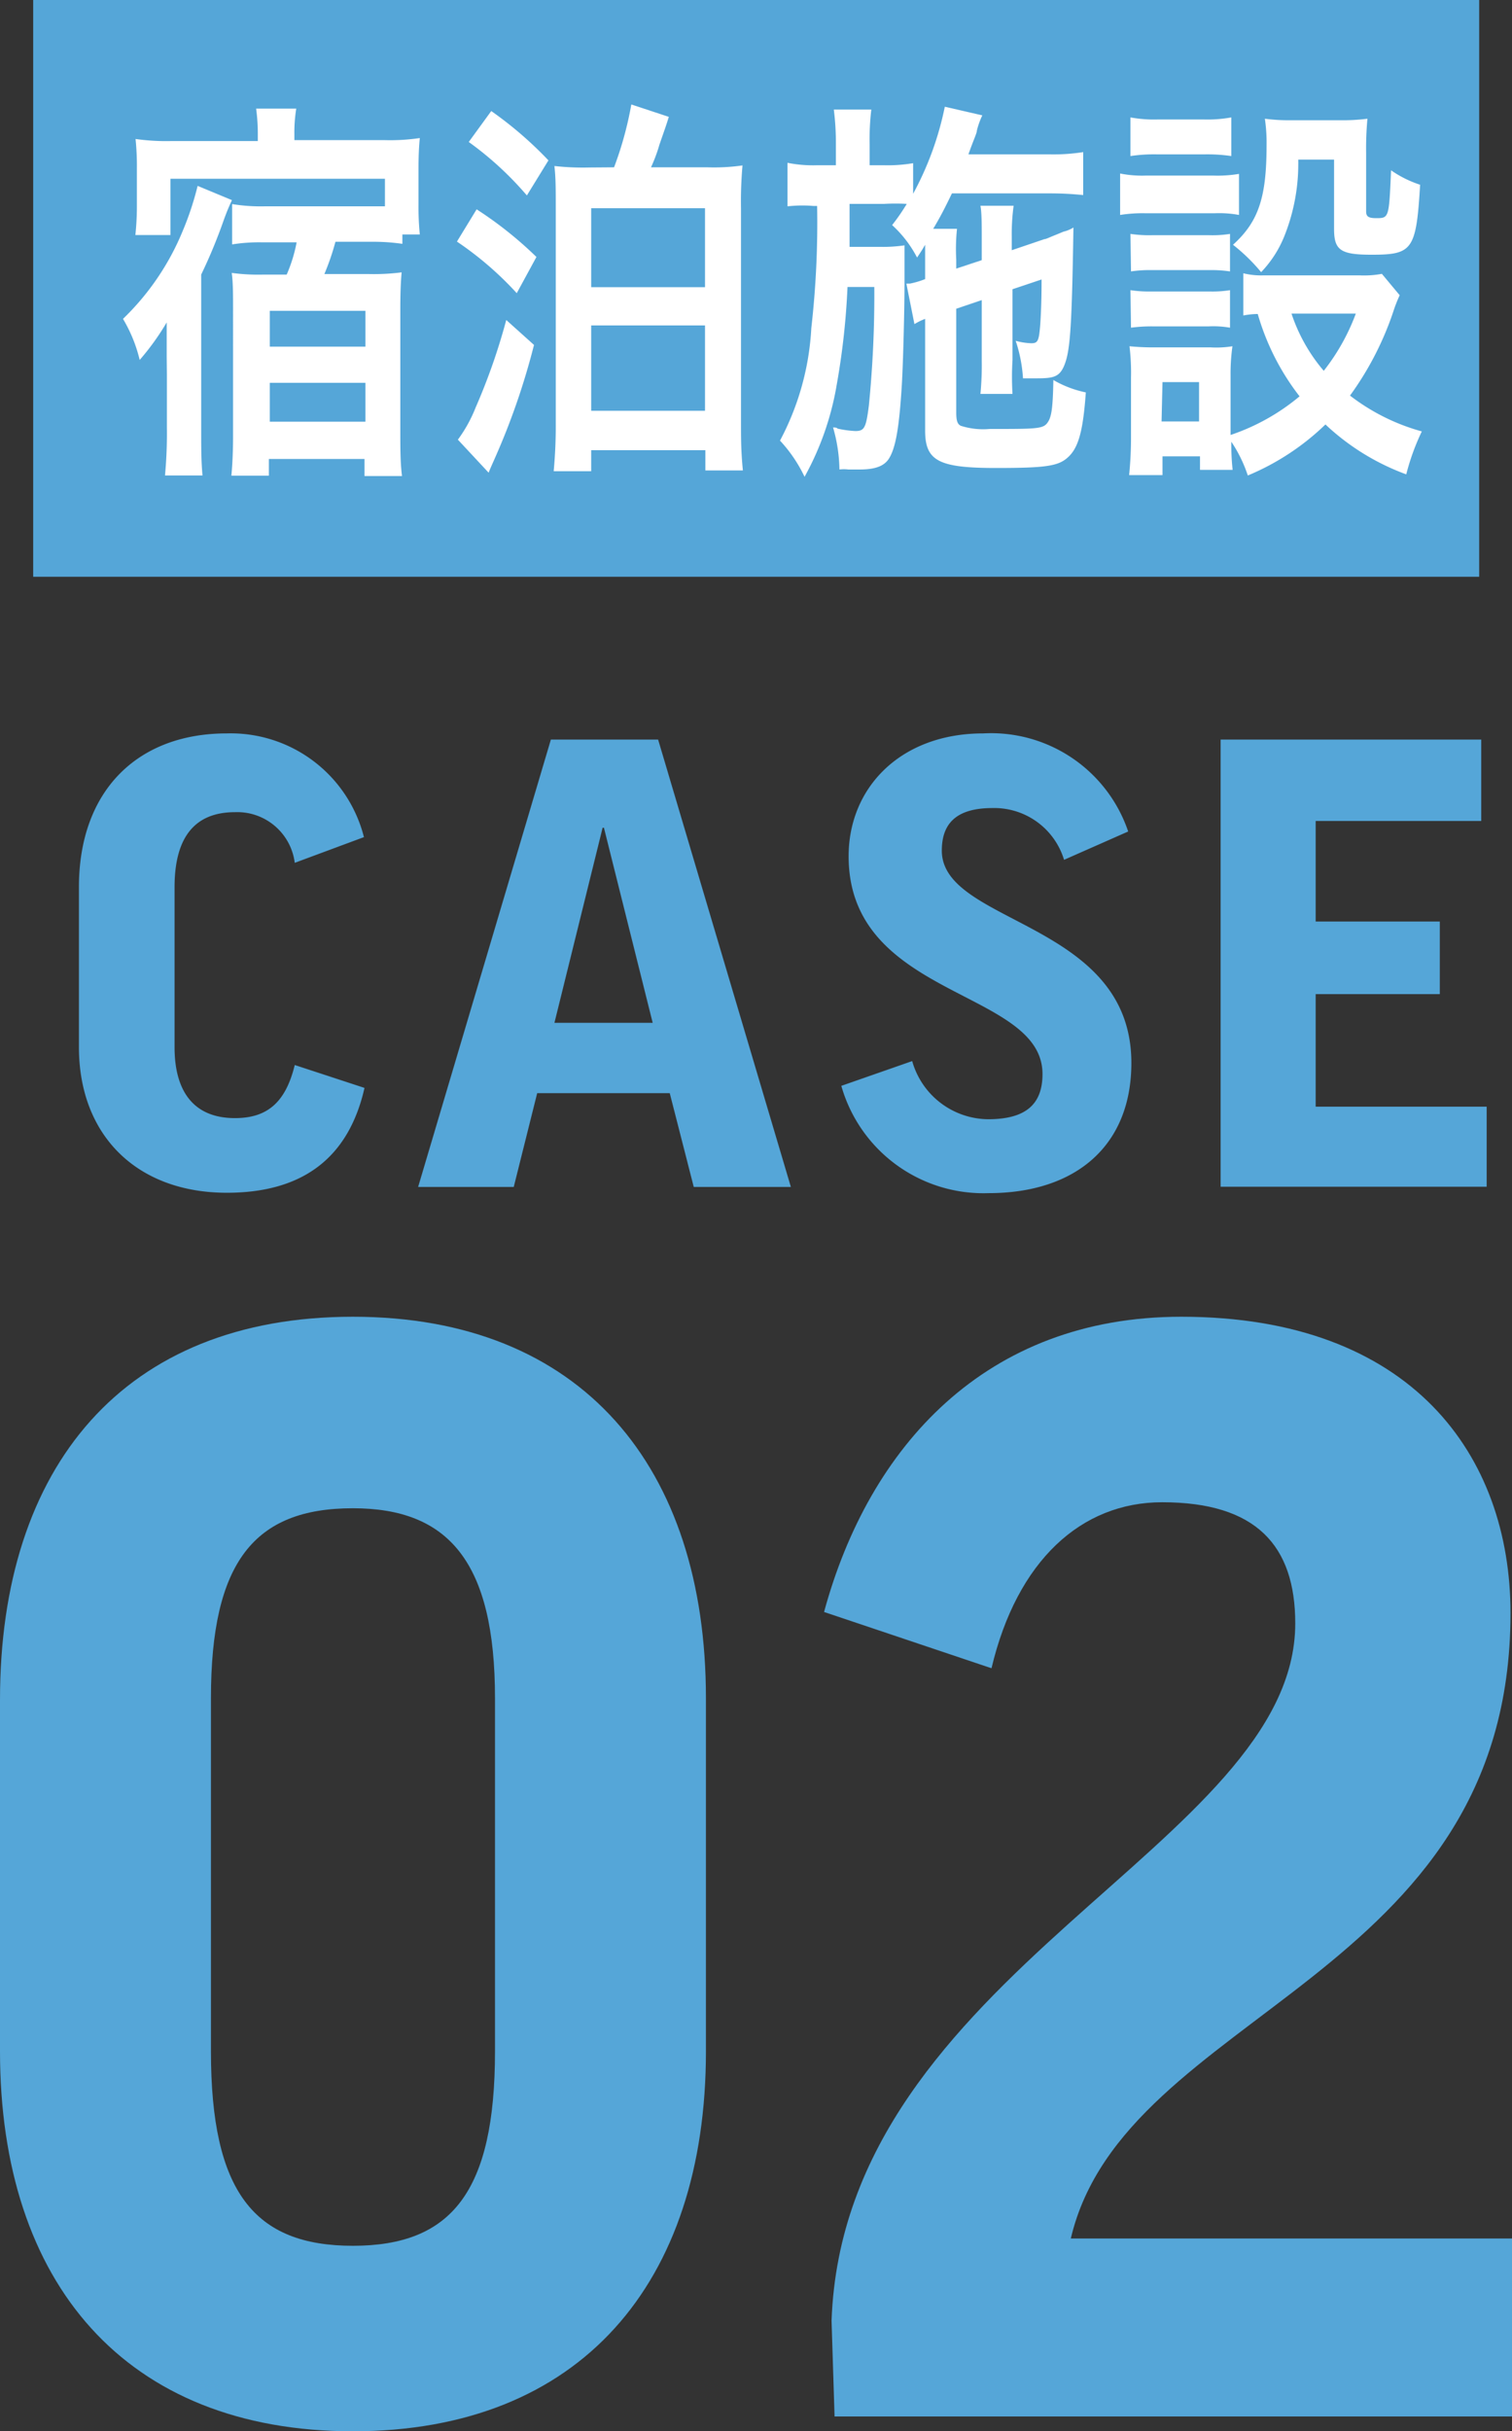
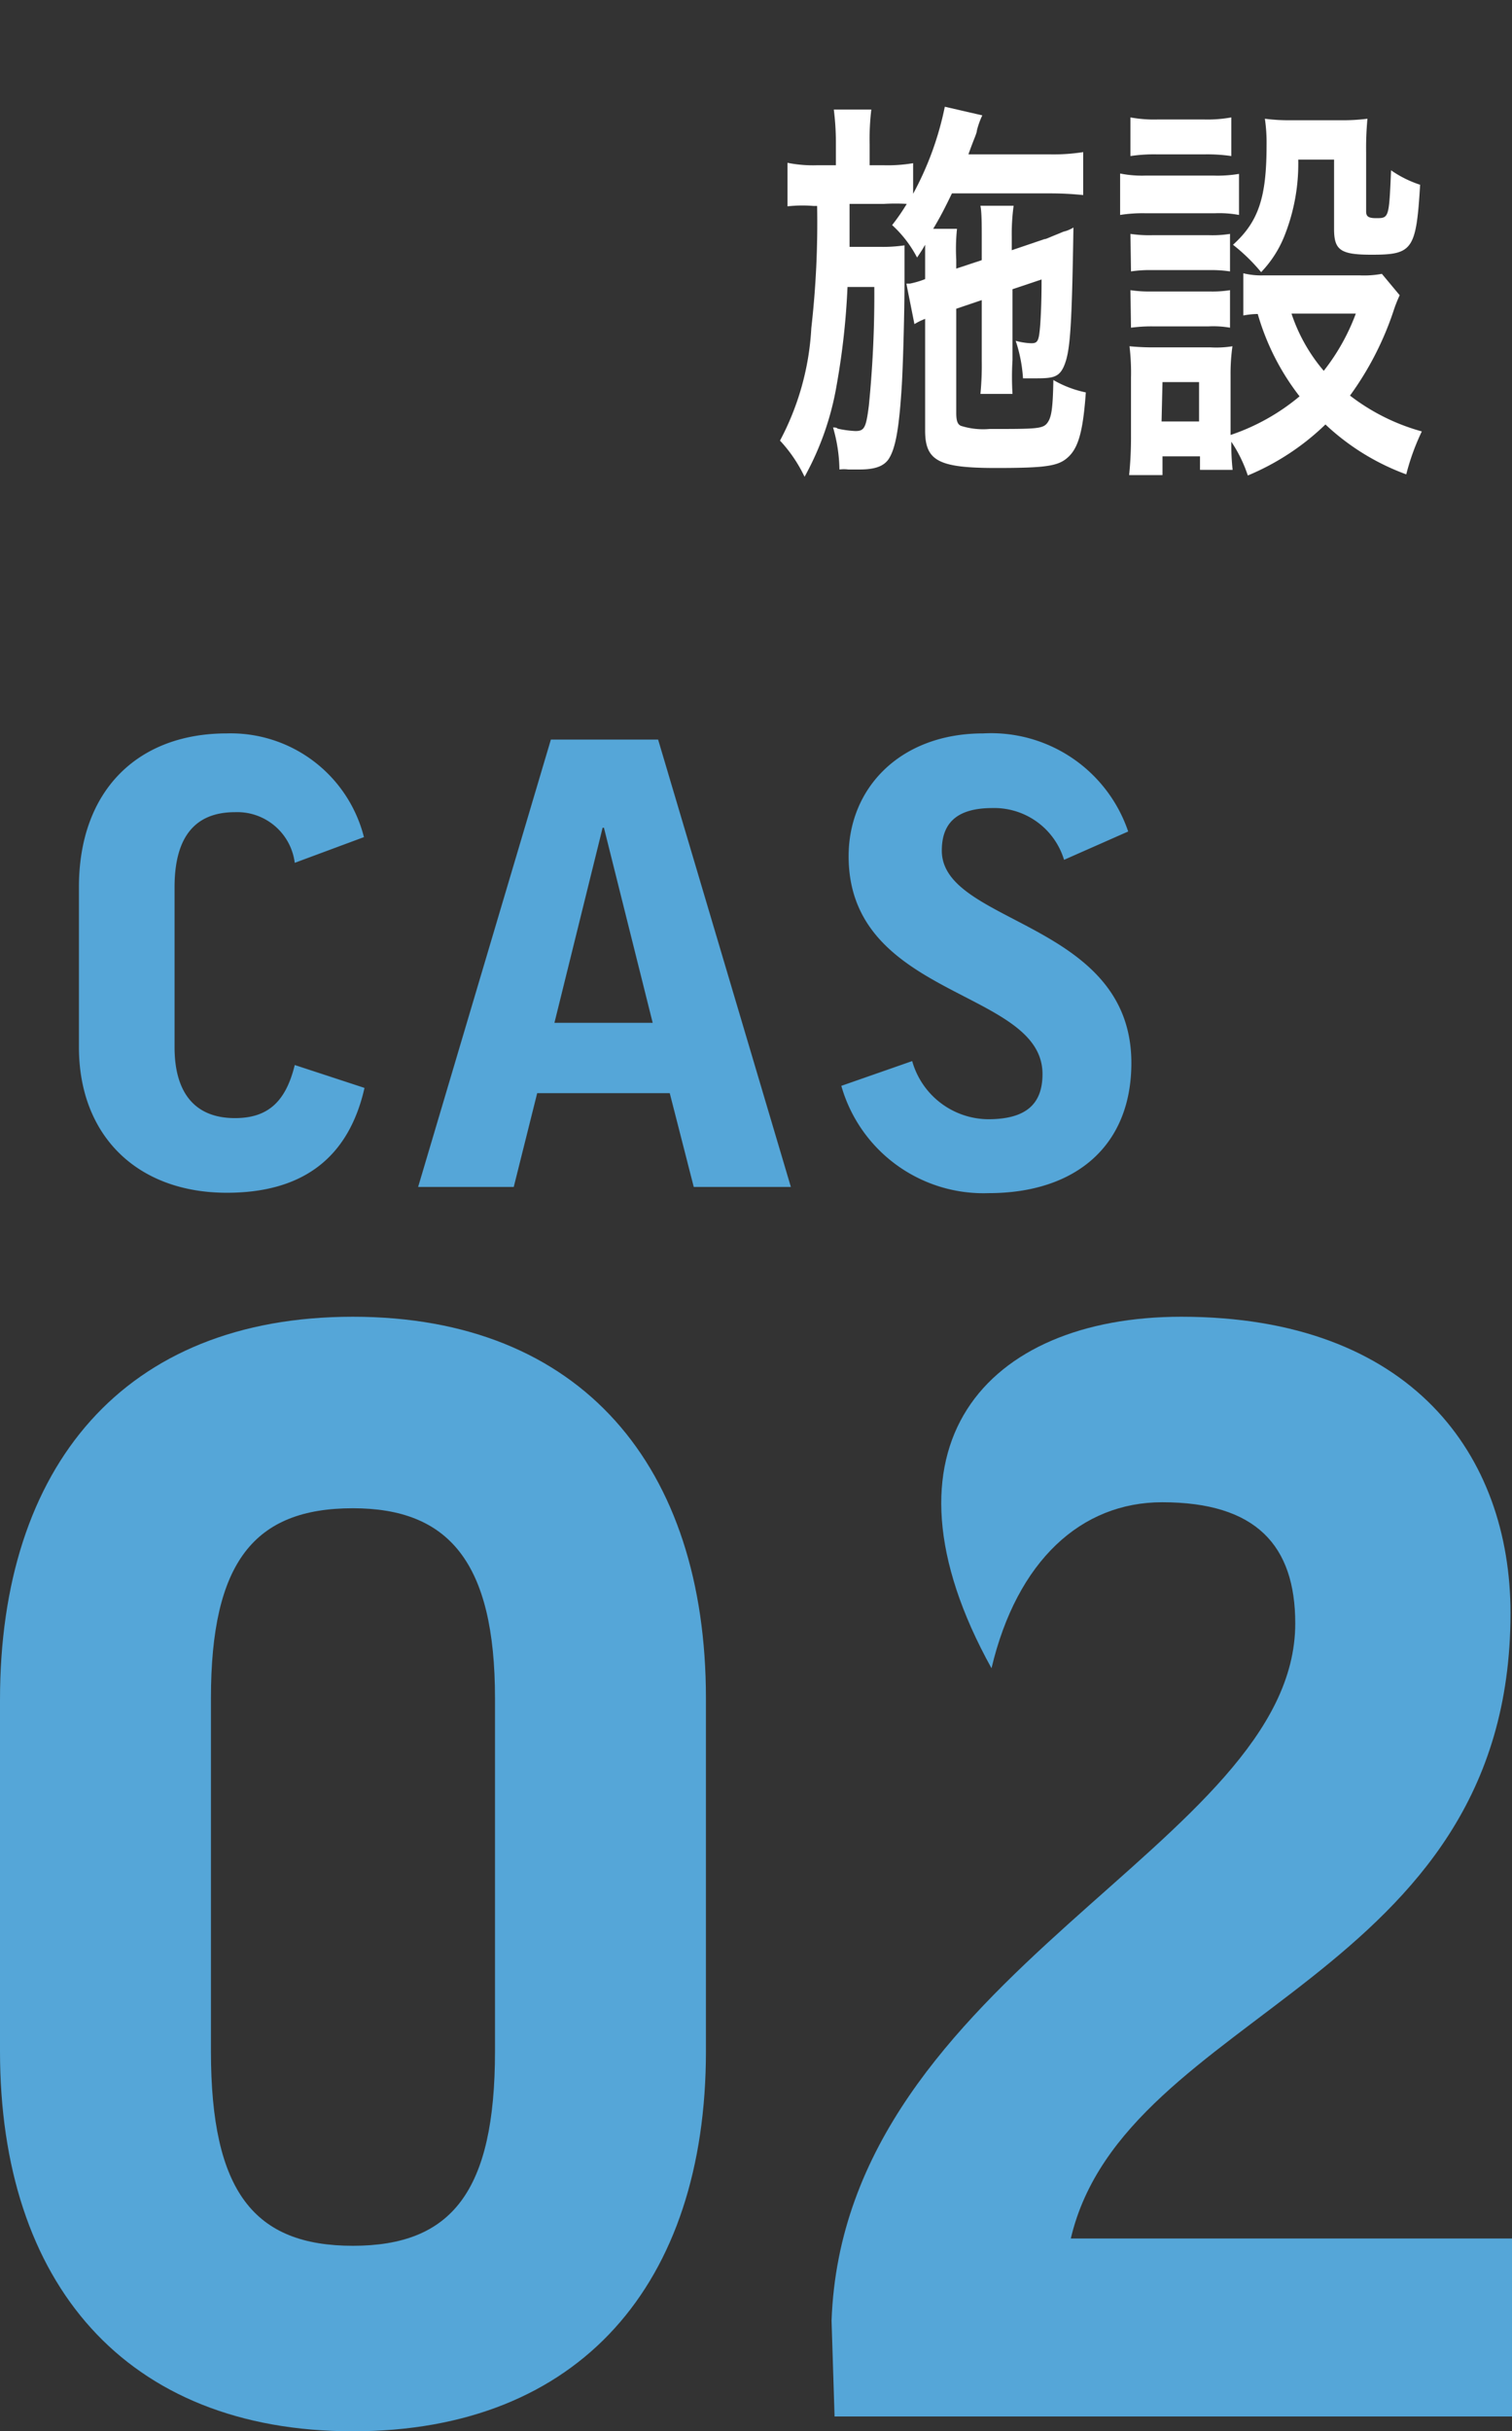
<svg xmlns="http://www.w3.org/2000/svg" viewBox="0 0 80.64 129.62">
  <rect x="0" y="0" width="80.64" height="129.62" fill="#333333" stroke="none" />
  <defs>
    <style>.cls-1{fill:#55a6d8;}.cls-2{fill:#fff;}</style>
  </defs>
  <g id="レイヤー_2" data-name="レイヤー 2">
    <g id="レイヤー_1-2" data-name="レイヤー 1">
-       <rect class="cls-1" x="1.77" width="77.12" height="30.75" />
-       <path class="cls-2" d="M8.89,19v-.68c0-.28,0-.28,0-1.13a13.5,13.5,0,0,1-1.44,2A7.82,7.82,0,0,0,6.56,17,13.77,13.77,0,0,0,9.75,12.3a15.94,15.94,0,0,0,.79-2.39l1.83.76c-.12.26-.26.57-.45,1.1a27.59,27.59,0,0,1-1.19,2.87v8.14c0,1.17,0,1.78.07,2.57h-2a24.42,24.42,0,0,0,.1-2.57l0-2.8ZM13.75,7.17a10,10,0,0,0-.09-1.38H15.8a8.11,8.11,0,0,0-.1,1.38v.3h4.78a10.85,10.85,0,0,0,1.91-.11c-.05.51-.07,1-.07,1.72V10.9a14.82,14.82,0,0,0,.07,1.6h-.93V13a10.76,10.76,0,0,0-1.62-.11H17.89a13.22,13.22,0,0,1-.59,1.72h2.36a11.55,11.55,0,0,0,1.76-.09c-.05.58-.07,1.15-.07,2V23c0,.92,0,1.64.09,2.38h-2v-.91h-5.1v.89h-2c.05-.51.09-1.25.09-2.1V16.46c0-.78,0-1.38-.07-1.91a10.66,10.66,0,0,0,1.67.09h1.26a8,8,0,0,0,.53-1.72H14a9.24,9.24,0,0,0-1.62.11V10.88A9.4,9.4,0,0,0,14.1,11h5.6c.28,0,.48,0,.83,0V9.53H9.09v3H7.22a14.56,14.56,0,0,0,.08-1.6V9a14.14,14.14,0,0,0-.07-1.59,11.71,11.71,0,0,0,1.9.11h4.62Zm.64,11.31h5.1V16.57h-5.1Zm0,4h5.1V20.41h-5.1Z" />
-       <path class="cls-2" d="M25.42,11.16a20.51,20.51,0,0,1,3.19,2.54l-1.05,1.93a17.77,17.77,0,0,0-3.19-2.75Zm3.06,7.23a37.61,37.61,0,0,1-2.07,6c-.18.41-.23.51-.35.81l-1.64-1.76a7.55,7.55,0,0,0,.95-1.72A32.82,32.82,0,0,0,27,17.06ZM26.2,5.92a20.23,20.23,0,0,1,3.05,2.63L28.1,10.42A17.52,17.52,0,0,0,25,7.57Zm6.55,3a18.61,18.61,0,0,0,.92-3.35l2,.66c-.13.42-.13.42-.5,1.48a8.34,8.34,0,0,1-.45,1.21h3a10.76,10.76,0,0,0,1.88-.1,21.87,21.87,0,0,0-.08,2.31v11.3c0,1,0,1.61.1,2.65h-2V24H31.53v1.12h-2a25.8,25.8,0,0,0,.11-2.58V11.12c0-1.13,0-1.59-.07-2.27a13.6,13.6,0,0,0,1.88.08Zm-1.22,6.39H37.6V11.1H31.53Zm0,6.59H37.6V17.35H31.53Z" />
      <path class="cls-2" d="M51,16.46V22c0,.42.06.61.24.7a3.92,3.92,0,0,0,1.53.17c2.41,0,2.83,0,3.07-.3s.31-.76.34-2.31a5.72,5.72,0,0,0,1.73.66c-.14,2-.38,2.9-.9,3.41s-1.12.62-3.89.62c-3.07,0-3.78-.38-3.78-2V17a3.36,3.36,0,0,0-.57.28l-.43-2.16.19,0a4.79,4.79,0,0,0,.81-.24v-1c0-.32,0-.51,0-.83-.15.26-.22.37-.43.68A6.23,6.23,0,0,0,47.58,12a10.69,10.69,0,0,0,.78-1.13,10.34,10.34,0,0,0-1.21,0H45.31c0,2,0,2,0,2.29h1.62a7.8,7.8,0,0,0,1.31-.08c0,.17,0,.95,0,1.08v1c0,1.33-.07,4.09-.14,5.32-.14,2.31-.33,3.43-.71,4-.26.38-.74.55-1.53.55l-.62,0a2,2,0,0,0-.47,0,8.45,8.45,0,0,0-.34-2.24c.1,0,.19,0,.24.06a5.36,5.36,0,0,0,.95.13c.48,0,.57-.17.72-1.36a59.86,59.86,0,0,0,.29-6.32H45.2a39.15,39.15,0,0,1-.58,5.24,15.37,15.37,0,0,1-1.71,4.88,7.64,7.64,0,0,0-1.31-1.93,14.37,14.37,0,0,0,1.67-6,49.56,49.56,0,0,0,.31-6.51h-.19A7.22,7.22,0,0,0,42,11V8.68a6.9,6.9,0,0,0,1.58.13h1V7.7a14,14,0,0,0-.11-1.86h2a13.51,13.51,0,0,0-.09,1.86V8.81h.74A8.12,8.12,0,0,0,48.7,8.7v1.63a16.61,16.61,0,0,0,1.69-4.64l2,.46a4.21,4.21,0,0,0-.29.81c0,.15-.18.49-.45,1.27H56a10.34,10.34,0,0,0,1.77-.12V10.4A17,17,0,0,0,56,10.31H50.77c-.33.68-.57,1.17-1,1.89h1.27A10.45,10.45,0,0,0,51,13.85v.47l1.36-.45V12.73c0-.76,0-1.4-.07-1.76h1.77a11.07,11.07,0,0,0-.1,1.65v.72l1.74-.59c.09,0,.3-.11.61-.23l.41-.17a1.79,1.79,0,0,0,.53-.22c-.08,5.16-.17,6.45-.44,7.22s-.61.82-1.57.82l-.68,0a7.81,7.81,0,0,0-.39-2,3.52,3.52,0,0,0,.83.13c.36,0,.41-.13.48-1,.05-.74.07-1.49.07-2.4L54,15.42V19.2A14.59,14.59,0,0,0,54,21H52.29a15.73,15.73,0,0,0,.07-1.76V16Z" />
      <path class="cls-2" d="M59.74,9.25a5.89,5.89,0,0,0,1.39.11h3.56a6.83,6.83,0,0,0,1.39-.09v2.19a5.8,5.8,0,0,0-1.31-.09H61.13a7.67,7.67,0,0,0-1.39.09Zm14.91,6.49a7.47,7.47,0,0,0-.34.87A16.53,16.53,0,0,1,72,21.09,11.07,11.07,0,0,0,75.83,23,12.33,12.33,0,0,0,75,25.29a12.62,12.62,0,0,1-4.31-2.66,13.3,13.3,0,0,1-4.14,2.72,7.36,7.36,0,0,0-.88-1.8,12.68,12.68,0,0,0,.07,1.5H64v-.72H62v1H60.22a19.72,19.72,0,0,0,.1-2.1V20.13a11.81,11.81,0,0,0-.08-1.67,13.11,13.11,0,0,0,1.33.06h3a5.39,5.39,0,0,0,1.16-.06A10.54,10.54,0,0,0,65.63,20v3.19a11.37,11.37,0,0,0,3.68-2.06,13,13,0,0,1-2.23-4.39,4.24,4.24,0,0,0-.77.08V14.57a4.05,4.05,0,0,0,1.1.11H72.5a5.2,5.2,0,0,0,1.2-.08ZM60.29,6.26a7,7,0,0,0,1.45.11h2.48a7.11,7.11,0,0,0,1.45-.11V8.32a8.85,8.85,0,0,0-1.45-.09H61.74a8.55,8.55,0,0,0-1.45.09Zm0,6.21a6.73,6.73,0,0,0,1.14.07h3.07a5.93,5.93,0,0,0,1.1-.07v2a6.76,6.76,0,0,0-1.1-.07H61.46a6.89,6.89,0,0,0-1.14.07Zm0,3a6.73,6.73,0,0,0,1.14.07h3.07a5.93,5.93,0,0,0,1.1-.07v2a5.22,5.22,0,0,0-1.13-.07H61.44a8.33,8.33,0,0,0-1.12.07Zm1.66,7h2v-2.1H62ZM69.24,8.51a10.4,10.4,0,0,1-.71,4,6,6,0,0,1-1.27,2,9.71,9.71,0,0,0-1.5-1.46c1.36-1.23,1.79-2.52,1.79-5.3a8.77,8.77,0,0,0-.09-1.42,9.57,9.57,0,0,0,1.36.08h2.64a10.48,10.48,0,0,0,1.47-.08,16.92,16.92,0,0,0-.07,1.8v3.14c0,.27.12.36.53.36.69,0,.69,0,.8-2.55a5.91,5.91,0,0,0,1.55.77c-.21,3.48-.4,3.73-2.59,3.73-1.67,0-2-.25-2-1.38V8.51Zm-.36,8.21a9.09,9.09,0,0,0,1.72,3.05,11.23,11.23,0,0,0,1.71-3.05Z" />
      <path class="cls-1" d="M37.65,109.36c0,12.36-6.7,20.26-18.83,20.26S0,121.72,0,109.36V90.62C0,78.17,6.62,70.2,18.82,70.2s18.83,8,18.83,20.34Zm-26.4,0c0,7.5,2.31,10.37,7.57,10.37s7.58-2.87,7.58-10.37V90.54c0-7.26-2.47-10.13-7.58-10.13-5.26,0-7.57,2.87-7.57,10.13Z" />
-       <path class="cls-1" d="M80.56,86c0,19.62-20.58,21.14-23.45,33.34H80.64v9.49H44.51l-.16-5.1C45,105.13,69.08,98.35,69.08,86.55c0-4.15-2.08-6.46-7.1-6.46-4.31,0-7.74,3.11-9.1,8.85l-8.93-3C46.34,77.14,52.56,70.2,63,70.2,75.3,70.2,80.56,77.61,80.56,86Z" />
+       <path class="cls-1" d="M80.56,86c0,19.62-20.58,21.14-23.45,33.34H80.64v9.49H44.51l-.16-5.1C45,105.13,69.08,98.35,69.08,86.55c0-4.15-2.08-6.46-7.1-6.46-4.31,0-7.74,3.11-9.1,8.85C46.34,77.14,52.56,70.2,63,70.2,75.3,70.2,80.56,77.61,80.56,86Z" />
      <path class="cls-1" d="M19.41,44.63,15.72,46a3.09,3.09,0,0,0-3.19-2.7c-2.2,0-3.22,1.41-3.22,4v8.53c0,2.33,1,3.78,3.22,3.78,1.71,0,2.7-.82,3.19-2.83L19.44,58c-.85,3.75-3.32,5.59-7.34,5.59-4.8,0-7.89-3.06-7.89-7.76V47.29c0-5.1,3.09-8.19,7.89-8.19A7.33,7.33,0,0,1,19.41,44.63Z" />
      <path class="cls-1" d="M27.4,63.28H22.3l7.08-23.85H35.1l7.08,23.85H37l-1.28-5H28.65Zm2.17-8.75h5.24l-2.6-10.4h-.07Z" />
      <path class="cls-1" d="M60.17,44.33l-3.42,1.51a3.89,3.89,0,0,0-3.82-2.76c-2,0-2.7.89-2.7,2.27,0,3.95,10.11,3.75,10.11,11.32,0,4.44-3,6.94-7.61,6.94a7.88,7.88,0,0,1-7.86-5.72l3.78-1.32a4.25,4.25,0,0,0,4.05,3.1c2,0,2.9-.79,2.9-2.41,0-4.54-10.34-4-10.34-11.61,0-3.66,2.77-6.55,7.18-6.55A7.72,7.72,0,0,1,60.17,44.33Z" />
-       <path class="cls-1" d="M79,39.43v4.34H70.17v5.36h6.62V53H70.17V59h9.12v4.27H65.1V39.43Z" />
    </g>
  </g>
</svg>